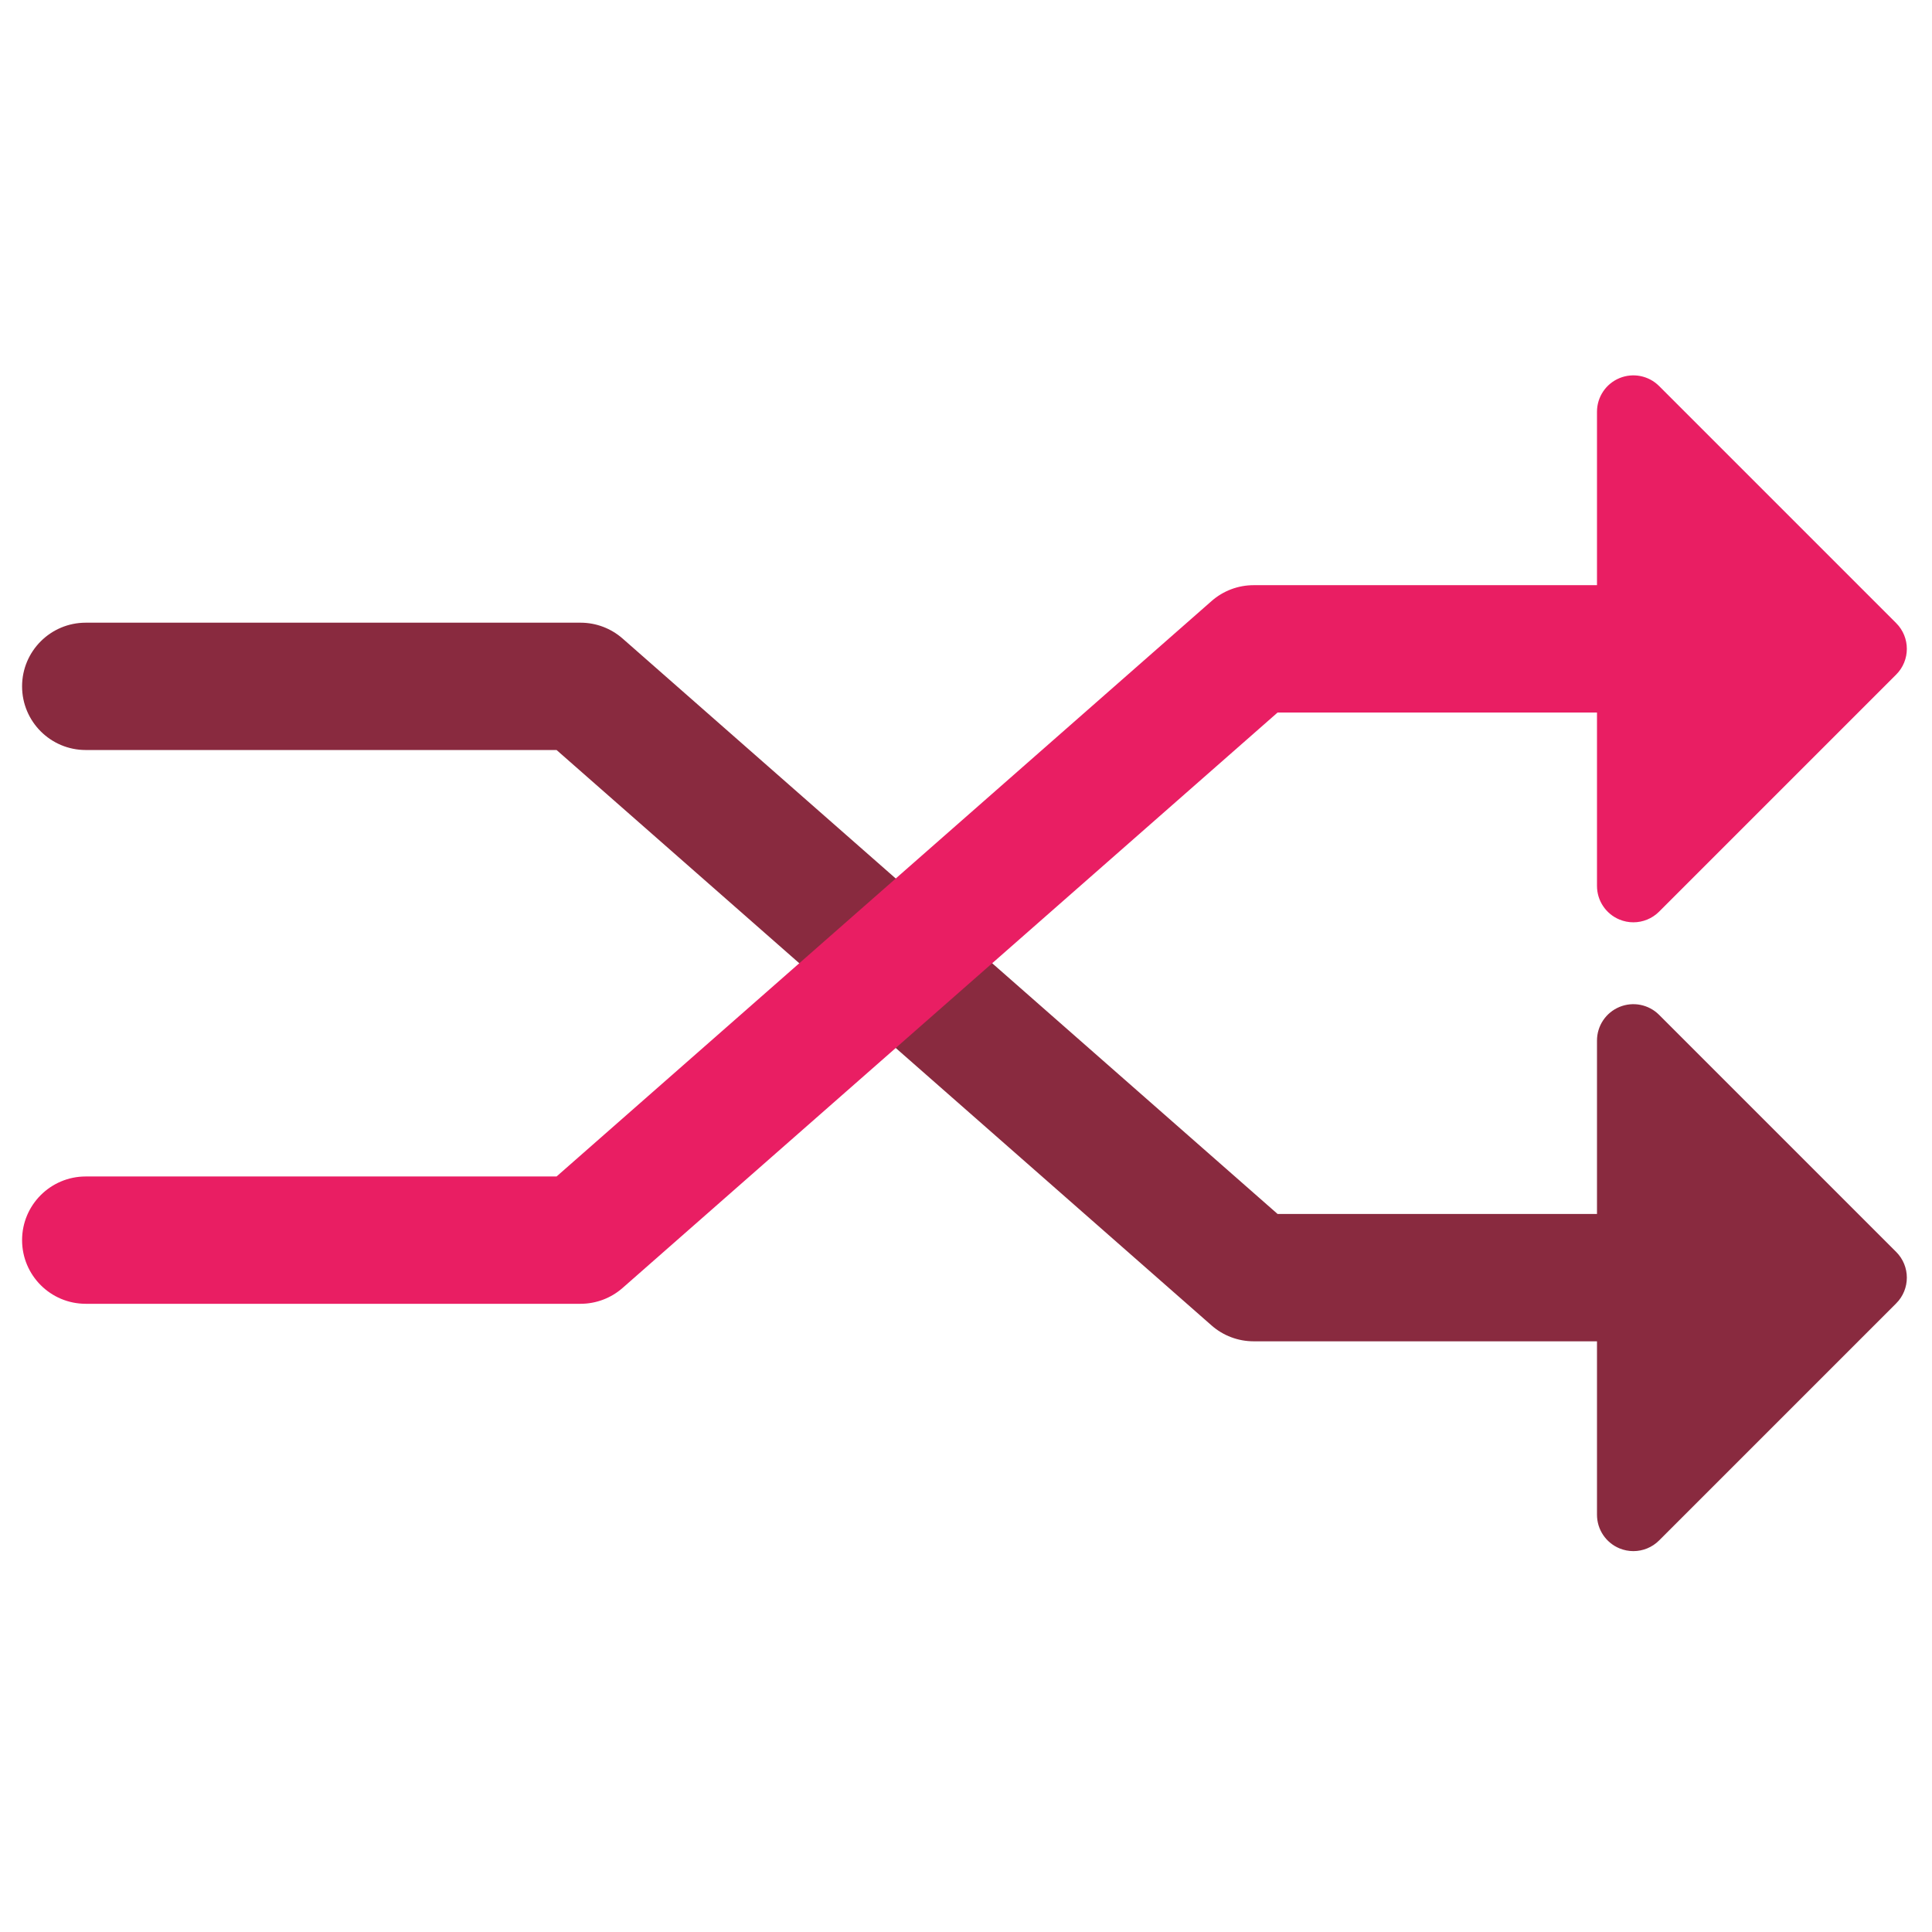
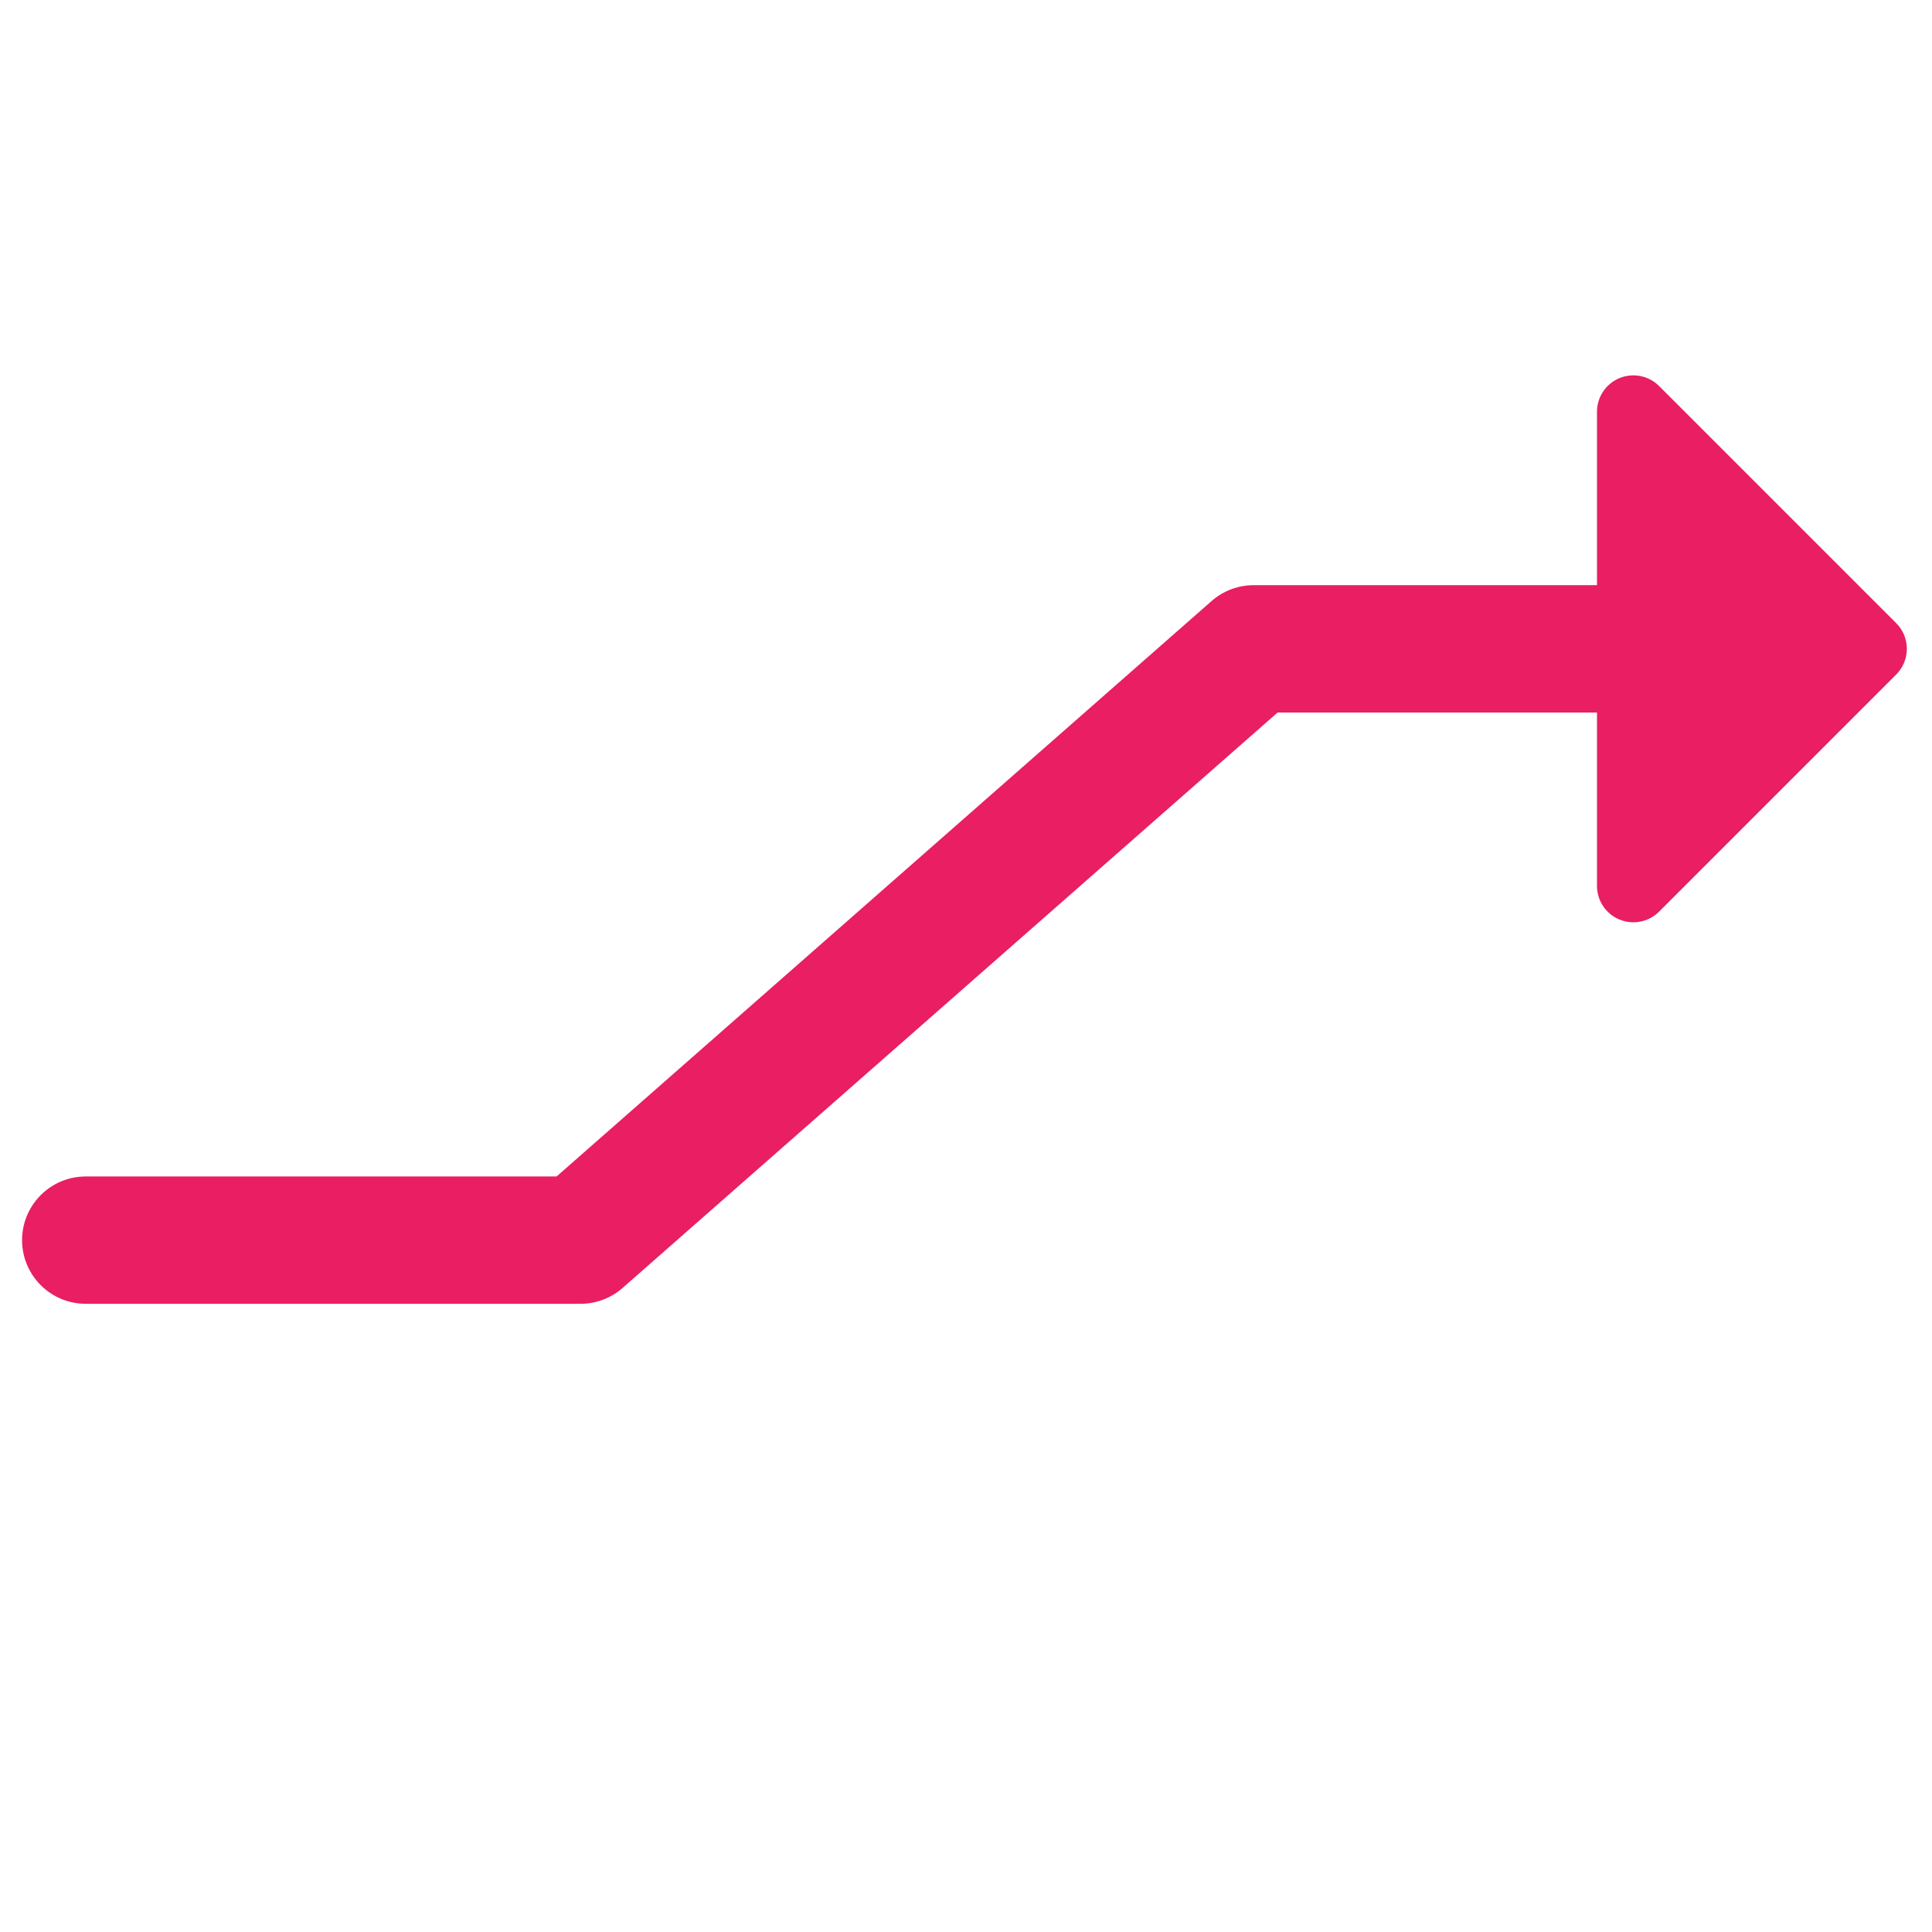
<svg xmlns="http://www.w3.org/2000/svg" width="350" height="350" viewBox="0 0 350 350" fill="none">
-   <path d="M343.511 226.799L300.56 183.847C298.677 181.962 295.837 181.398 293.379 182.419C290.915 183.439 289.31 185.841 289.31 188.506V219.926H231.451L112.785 115.674C110.68 113.826 107.974 112.806 105.173 112.806H15.533C9.163 112.806 4 117.969 4 124.338C4 130.709 9.163 135.872 15.533 135.872H100.827L219.493 240.123C221.598 241.972 224.303 242.991 227.105 242.991H289.31V274.41C289.31 277.076 290.915 279.478 293.379 280.498C294.193 280.835 295.049 281 295.898 281C297.614 281 299.3 280.331 300.56 279.069L343.511 236.119C346.085 233.546 346.085 229.372 343.511 226.799Z" fill="#892A3F" />
  <path d="M343.511 112.884L300.56 69.932C298.677 68.048 295.837 67.483 293.379 68.503C290.915 69.523 289.31 71.925 289.31 74.592V106.011H227.105C224.303 106.011 221.598 107.031 219.493 108.88L100.827 213.13H15.533C9.163 213.13 4 218.293 4 224.663C4 231.032 9.163 236.195 15.533 236.195H105.173C107.974 236.195 110.68 235.176 112.785 233.327L231.451 129.077H289.31V160.495C289.31 163.161 290.915 165.563 293.379 166.583C294.193 166.921 295.049 167.085 295.898 167.085C297.614 167.085 299.3 166.416 300.56 165.154L343.511 122.203C346.085 119.631 346.085 115.457 343.511 112.884Z" fill="#E91E63" />
</svg>